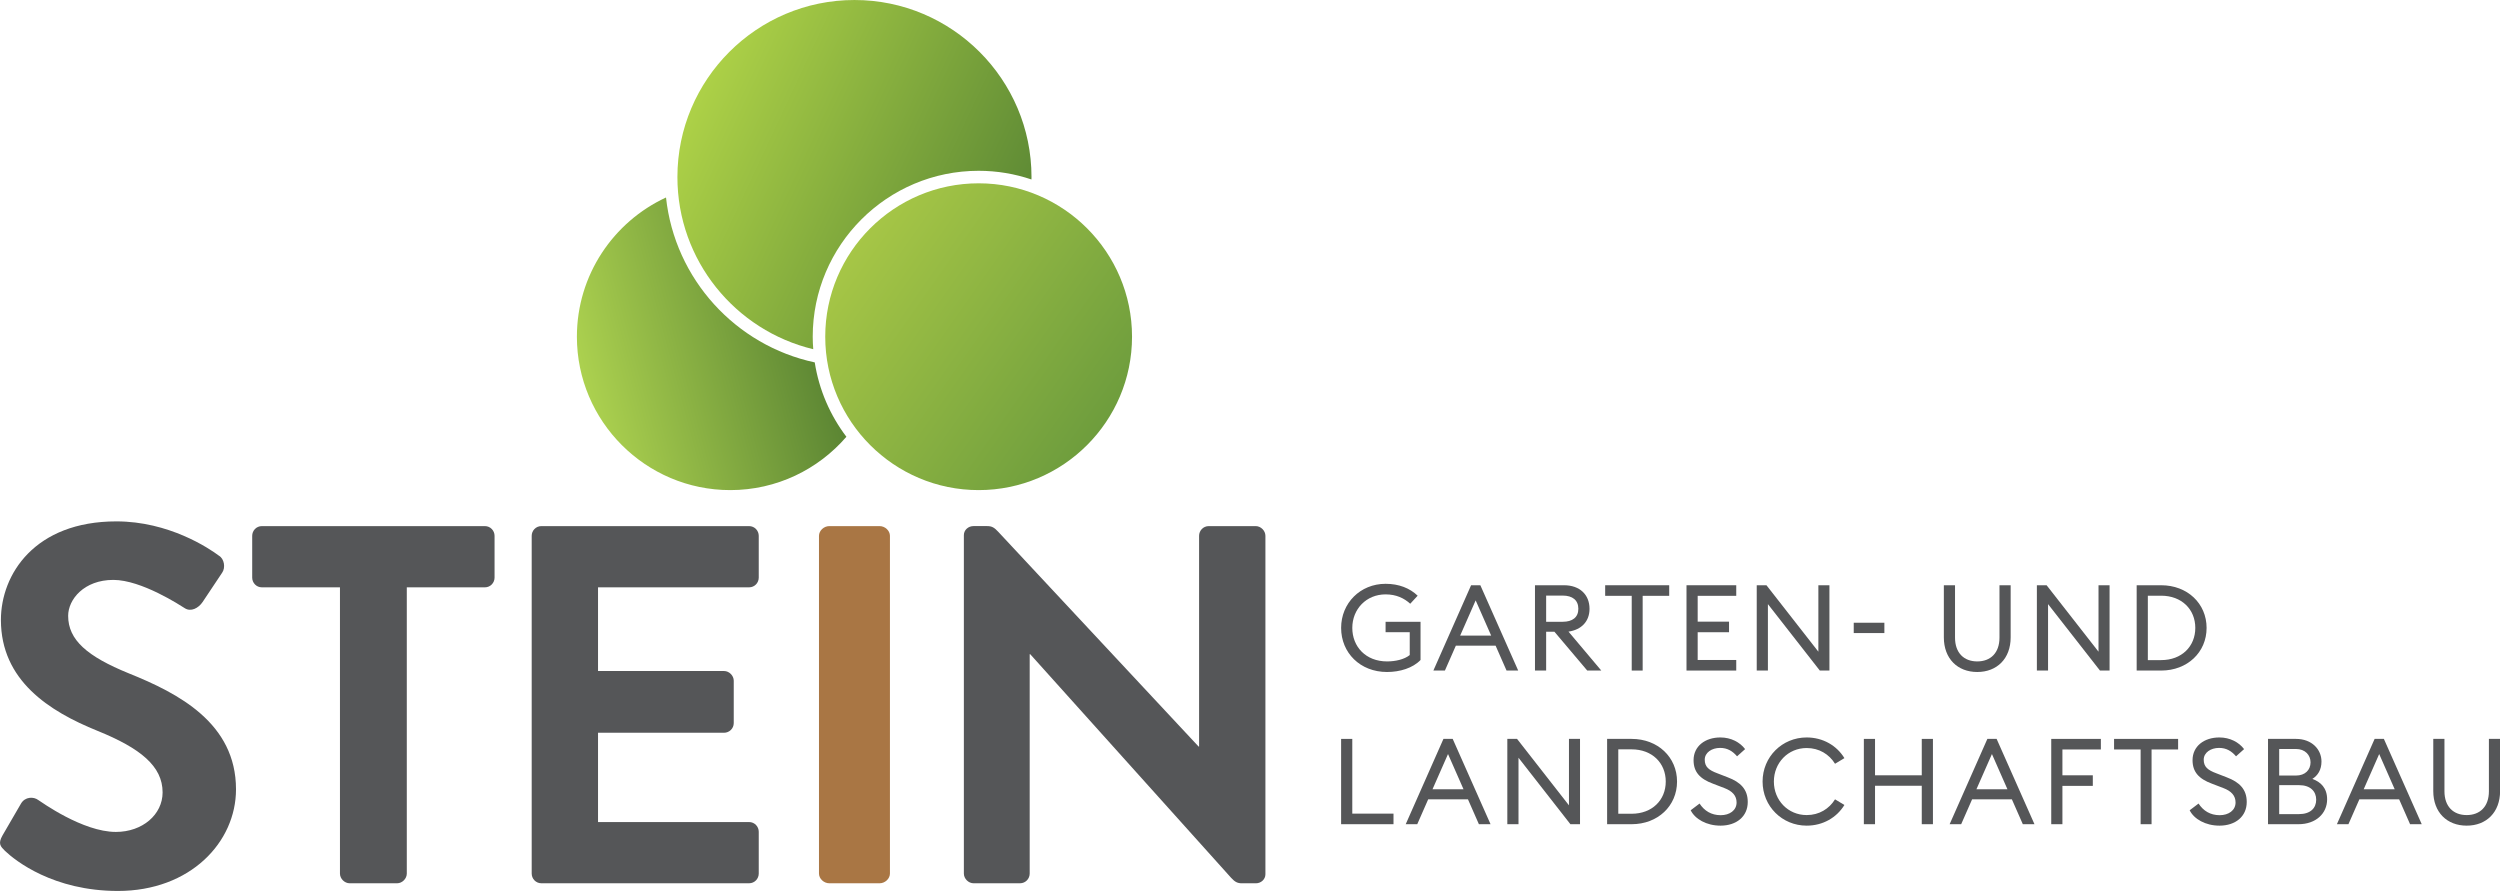
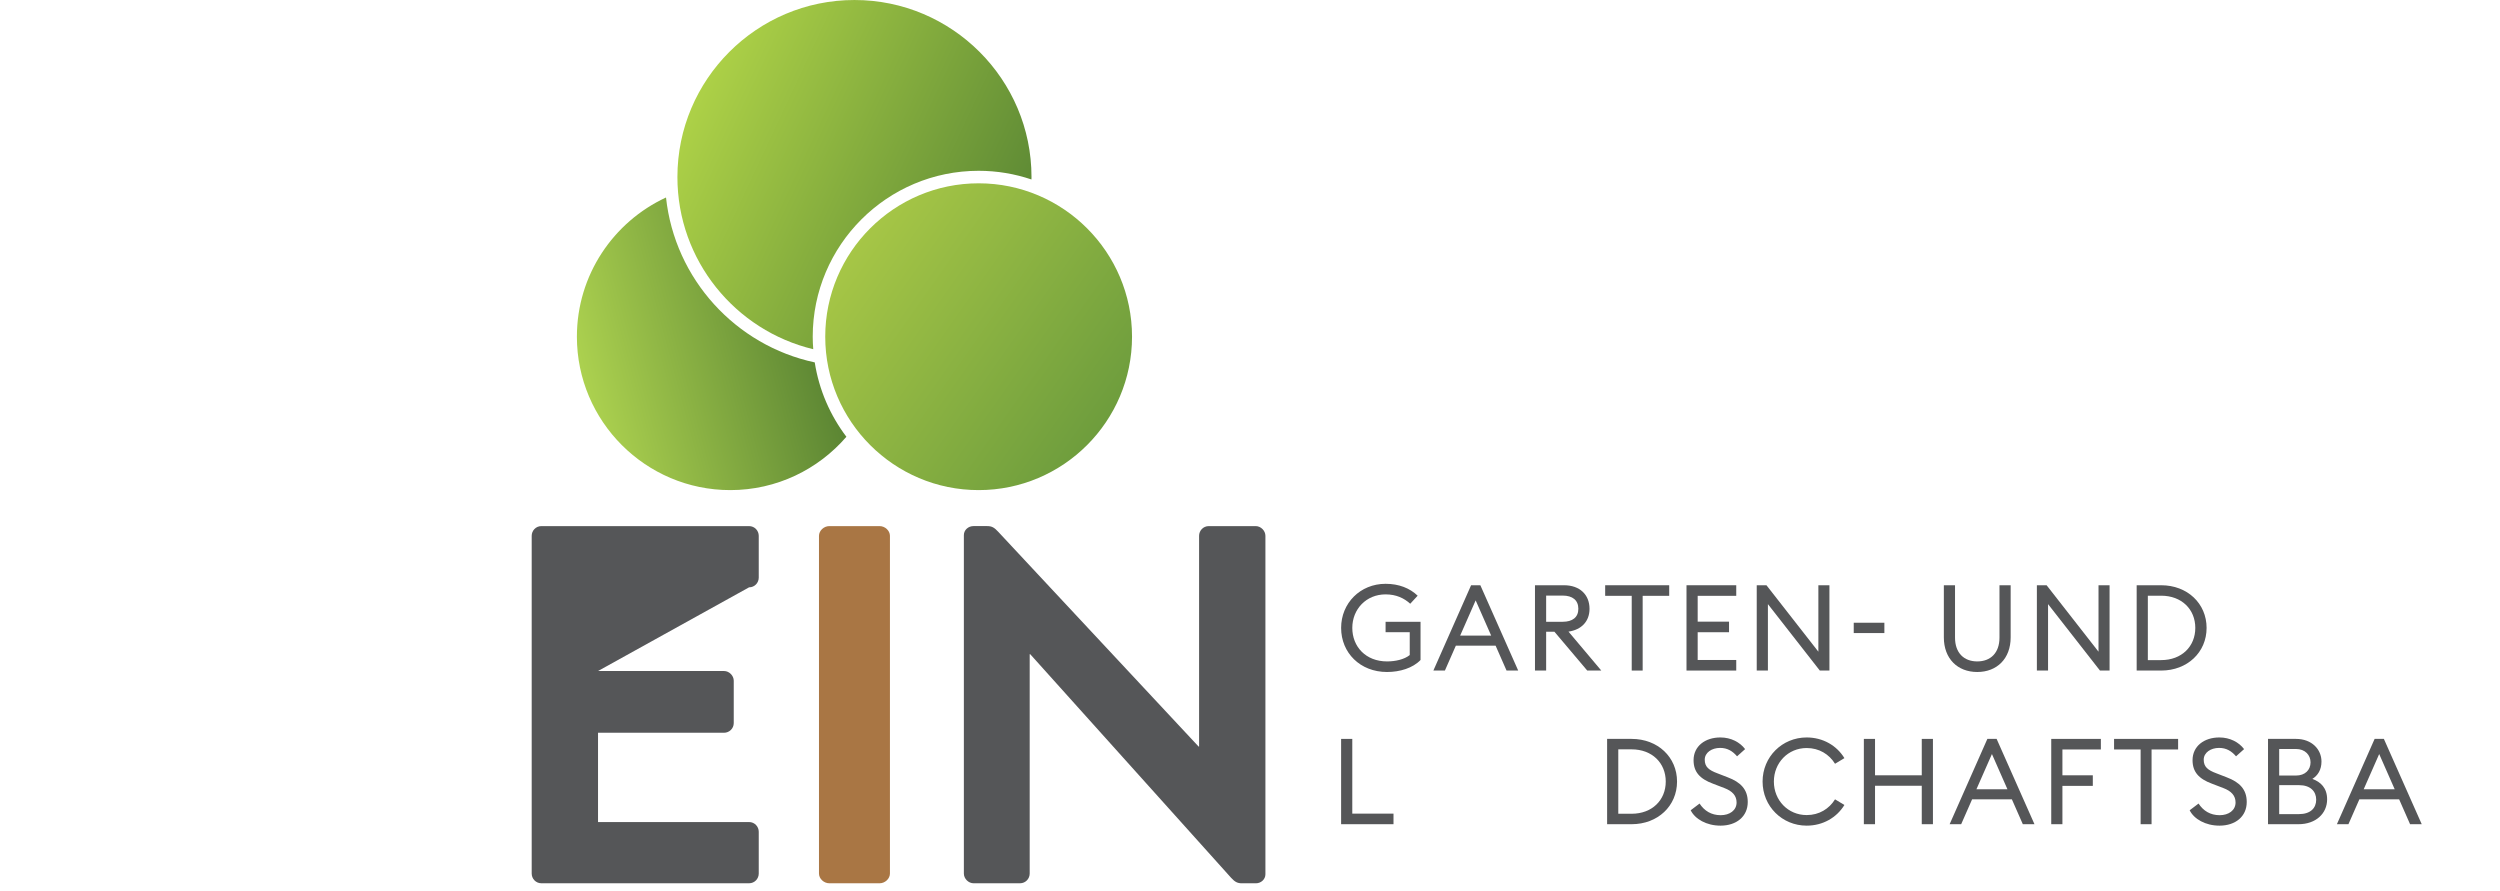
<svg xmlns="http://www.w3.org/2000/svg" width="100%" height="100%" viewBox="0 0 2497 890" version="1.1" xml:space="preserve" style="fill-rule:evenodd;clip-rule:evenodd;stroke-linejoin:round;stroke-miterlimit:2;">
  <g transform="matrix(1,0,0,1,4.44089e-16,7.807)">
    <g transform="matrix(1,0,0,1,60.553,-48.804)">
      <g transform="matrix(4.167,0,0,4.167,828.324,-452.72)">
        <path d="M108.145,268.986C108.145,263.053 112.724,258.417 118.801,258.417C121.998,258.417 124.59,259.454 126.49,261.268L124.705,263.197C123.265,261.873 121.364,260.951 118.801,260.951C114.164,260.951 110.823,264.494 110.823,268.986C110.823,273.508 114.077,277.021 119.146,277.021C121.133,277.021 123.265,276.56 124.59,275.495L124.59,270.023L118.801,270.023L118.801,267.517L127.181,267.517L127.181,276.676C125.31,278.635 122.199,279.555 119.146,279.555C112.695,279.555 108.145,274.948 108.145,268.986Z" style="fill:rgb(85,86,88);fill-rule:nonzero;" />
      </g>
      <g transform="matrix(4.167,0,0,4.167,828.324,-452.72)">
        <path d="M144.108,270.83L140.393,262.39L136.677,270.83L144.108,270.83ZM139.298,258.762L141.516,258.762L150.588,279.21L147.794,279.21L145.173,273.248L135.641,273.248L133.02,279.21L130.256,279.21L139.298,258.762Z" style="fill:rgb(85,86,88);fill-rule:nonzero;" />
      </g>
      <g transform="matrix(4.167,0,0,4.167,828.324,-452.72)">
        <path d="M161.261,267.517C163.594,267.517 165.005,266.452 165.005,264.407C165.005,262.334 163.594,261.239 161.261,261.239L157.287,261.239L157.287,267.517L161.261,267.517ZM154.609,258.762L161.578,258.762C165.351,258.762 167.684,261.037 167.684,264.407C167.684,267.402 165.783,269.419 162.644,269.879L170.506,279.21L167.136,279.21L159.274,269.908L157.287,269.908L157.287,279.21L154.609,279.21L154.609,258.762Z" style="fill:rgb(85,86,88);fill-rule:nonzero;" />
      </g>
      <g transform="matrix(4.167,0,0,4.167,828.324,-452.72)">
        <path d="M177.798,261.298L171.434,261.298L171.434,258.762L186.784,258.762L186.784,261.298L180.42,261.298L180.42,279.21L177.798,279.21L177.798,261.298Z" style="fill:rgb(85,86,88);fill-rule:nonzero;" />
      </g>
      <g transform="matrix(4.167,0,0,4.167,828.324,-452.72)">
        <path d="M190.929,258.762L202.852,258.762L202.852,261.298L193.607,261.298L193.607,267.488L201.124,267.488L201.124,270.023L193.607,270.023L193.607,276.676L202.852,276.676L202.852,279.21L190.929,279.21L190.929,258.762Z" style="fill:rgb(85,86,88);fill-rule:nonzero;" />
      </g>
      <g transform="matrix(4.167,0,0,4.167,828.324,-452.72)">
        <path d="M222.882,279.21L210.441,263.284L210.441,279.21L207.762,279.21L207.762,258.762L210.095,258.762L222.537,274.688L222.537,258.762L225.186,258.762L225.186,279.21L222.882,279.21Z" style="fill:rgb(85,86,88);fill-rule:nonzero;" />
      </g>
      <g transform="matrix(4.167,0,0,4.167,828.324,-452.72)">
        <rect x="231.013" y="267.748" width="7.344" height="2.476" style="fill:rgb(85,86,88);fill-rule:nonzero;" />
      </g>
      <g transform="matrix(4.167,0,0,4.167,828.324,-452.72)">
        <path d="M252.613,271.261L252.613,258.762L255.292,258.762L255.292,271.319C255.292,274.976 257.423,277.021 260.62,277.021C263.817,277.021 265.948,274.976 265.948,271.319L265.948,258.762L268.626,258.762L268.626,271.261C268.626,276.359 265.343,279.555 260.62,279.555C255.897,279.555 252.613,276.359 252.613,271.261Z" style="fill:rgb(85,86,88);fill-rule:nonzero;" />
      </g>
      <g transform="matrix(4.167,0,0,4.167,828.324,-452.72)">
        <path d="M290.031,279.21L277.59,263.284L277.59,279.21L274.911,279.21L274.911,258.762L277.244,258.762L289.686,274.688L289.686,258.762L292.335,258.762L292.335,279.21L290.031,279.21Z" style="fill:rgb(85,86,88);fill-rule:nonzero;" />
      </g>
      <g transform="matrix(4.167,0,0,4.167,828.324,-452.72)">
        <path d="M304.705,276.704C309.63,276.704 312.884,273.422 312.884,268.986C312.884,264.551 309.63,261.268 304.705,261.268L301.508,261.268L301.508,276.704L304.705,276.704ZM298.83,258.762L304.705,258.762C310.983,258.762 315.591,263.139 315.591,268.986C315.591,274.833 310.983,279.21 304.705,279.21L298.83,279.21L298.83,258.762Z" style="fill:rgb(85,86,88);fill-rule:nonzero;" />
      </g>
    </g>
    <g transform="matrix(1,0,0,1,48.649,-16.423)">
      <g transform="matrix(4.167,0,0,4.167,986.311,-463.65)">
        <path d="M73.085,290.443L75.763,290.443L75.763,308.356L85.641,308.356L85.641,310.89L73.085,310.89L73.085,290.443Z" style="fill:rgb(85,86,88);fill-rule:nonzero;" />
      </g>
      <g transform="matrix(4.167,0,0,4.167,986.311,-463.65)">
-         <path d="M102.423,302.511L98.708,294.072L94.993,302.511L102.423,302.511ZM97.613,290.443L99.831,290.443L108.903,310.89L106.11,310.89L103.489,304.929L93.956,304.929L91.336,310.89L88.571,310.89L97.613,290.443Z" style="fill:rgb(85,86,88);fill-rule:nonzero;" />
-       </g>
+         </g>
      <g transform="matrix(4.167,0,0,4.167,986.311,-463.65)">
-         <path d="M128.044,310.89L115.603,294.965L115.603,310.89L112.924,310.89L112.924,290.443L115.257,290.443L127.699,306.369L127.699,290.443L130.348,290.443L130.348,310.89L128.044,310.89Z" style="fill:rgb(85,86,88);fill-rule:nonzero;" />
-       </g>
+         </g>
      <g transform="matrix(4.167,0,0,4.167,986.311,-463.65)">
        <path d="M142.718,308.385C147.643,308.385 150.898,305.102 150.898,300.667C150.898,296.231 147.643,292.948 142.718,292.948L139.522,292.948L139.522,308.385L142.718,308.385ZM136.843,290.443L142.718,290.443C148.997,290.443 153.605,294.821 153.605,300.667C153.605,306.513 148.997,310.89 142.718,310.89L136.843,310.89L136.843,290.443Z" style="fill:rgb(85,86,88);fill-rule:nonzero;" />
      </g>
      <g transform="matrix(4.167,0,0,4.167,986.311,-463.65)">
        <path d="M156.874,307.551L159.005,305.937C160.128,307.666 161.799,308.73 164.074,308.73C166.205,308.73 167.876,307.579 167.876,305.678C167.876,304.037 166.839,302.942 164.938,302.222L162.231,301.185C159.034,300.005 157.565,298.335 157.565,295.541C157.565,292.2 160.33,290.097 163.987,290.097C166.551,290.097 168.682,291.25 169.92,292.891L167.991,294.619C166.925,293.381 165.687,292.603 163.93,292.603C161.914,292.603 160.243,293.726 160.243,295.426C160.243,297.153 161.223,297.931 163.325,298.709L165.773,299.659C168.826,300.81 170.554,302.539 170.554,305.563C170.554,309.048 167.846,311.237 164.016,311.237C160.675,311.237 157.91,309.652 156.874,307.551Z" style="fill:rgb(85,86,88);fill-rule:nonzero;" />
      </g>
      <g transform="matrix(4.167,0,0,4.167,986.311,-463.65)">
        <path d="M174.108,300.667C174.108,294.734 178.802,290.097 184.677,290.097C188.565,290.097 191.878,292.027 193.721,295.052L191.474,296.404C190.063,294.13 187.673,292.632 184.677,292.632C180.213,292.632 176.815,296.175 176.815,300.667C176.815,305.16 180.213,308.702 184.677,308.702C187.673,308.702 190.063,307.205 191.474,304.929L193.721,306.283C191.878,309.306 188.565,311.237 184.677,311.237C178.802,311.237 174.108,306.599 174.108,300.667Z" style="fill:rgb(85,86,88);fill-rule:nonzero;" />
      </g>
      <g transform="matrix(4.167,0,0,4.167,986.311,-463.65)">
        <path d="M198.381,290.443L201.06,290.443L201.06,299.169L212.262,299.169L212.262,290.443L214.941,290.443L214.941,310.89L212.262,310.89L212.262,301.675L201.06,301.675L201.06,310.89L198.381,310.89L198.381,290.443Z" style="fill:rgb(85,86,88);fill-rule:nonzero;" />
      </g>
      <g transform="matrix(4.167,0,0,4.167,986.311,-463.65)">
        <path d="M232.797,302.511L229.082,294.072L225.367,302.511L232.797,302.511ZM227.987,290.443L230.205,290.443L239.277,310.89L236.484,310.89L233.862,304.929L224.33,304.929L221.71,310.89L218.944,310.89L227.987,290.443Z" style="fill:rgb(85,86,88);fill-rule:nonzero;" />
      </g>
      <g transform="matrix(4.167,0,0,4.167,986.311,-463.65)">
        <path d="M243.298,290.443L255.192,290.443L255.192,292.977L245.976,292.977L245.976,299.169L253.262,299.169L253.262,301.704L245.976,301.704L245.976,310.89L243.298,310.89L243.298,290.443Z" style="fill:rgb(85,86,88);fill-rule:nonzero;" />
      </g>
      <g transform="matrix(4.167,0,0,4.167,986.311,-463.65)">
        <path d="M264.722,292.977L258.357,292.977L258.357,290.443L273.708,290.443L273.708,292.977L267.343,292.977L267.343,310.89L264.722,310.89L264.722,292.977Z" style="fill:rgb(85,86,88);fill-rule:nonzero;" />
      </g>
      <g transform="matrix(4.167,0,0,4.167,986.311,-463.65)">
        <path d="M276.476,307.551L278.607,305.937C279.73,307.666 281.401,308.73 283.675,308.73C285.806,308.73 287.477,307.579 287.477,305.678C287.477,304.037 286.44,302.942 284.54,302.222L281.832,301.185C278.636,300.005 277.167,298.335 277.167,295.541C277.167,292.2 279.932,290.097 283.59,290.097C286.152,290.097 288.283,291.25 289.522,292.891L287.592,294.619C286.527,293.381 285.289,292.603 283.531,292.603C281.515,292.603 279.845,293.726 279.845,295.426C279.845,297.153 280.824,297.931 282.927,298.709L285.375,299.659C288.427,300.81 290.156,302.539 290.156,305.563C290.156,309.048 287.448,311.237 283.618,311.237C280.277,311.237 277.512,309.652 276.476,307.551Z" style="fill:rgb(85,86,88);fill-rule:nonzero;" />
      </g>
      <g transform="matrix(4.167,0,0,4.167,986.311,-463.65)">
        <path d="M302.686,308.472C305.423,308.472 306.805,307.032 306.805,305.015C306.805,303.029 305.423,301.53 302.715,301.53L297.934,301.53L297.934,308.472L302.686,308.472ZM301.966,299.227C304.155,299.227 305.451,297.873 305.451,296.059C305.451,294.331 304.155,292.862 301.966,292.862L297.934,292.862L297.934,299.227L301.966,299.227ZM295.256,290.443L301.966,290.443C305.768,290.443 308.072,292.977 308.072,295.857C308.072,297.873 307.179,299.227 305.883,300.033C307.87,300.754 309.425,302.193 309.425,304.929C309.425,308.328 306.718,310.89 302.571,310.89L295.256,310.89L295.256,290.443Z" style="fill:rgb(85,86,88);fill-rule:nonzero;" />
      </g>
      <g transform="matrix(4.167,0,0,4.167,986.311,-463.65)">
        <path d="M325.62,302.511L321.905,294.072L318.19,302.511L325.62,302.511ZM320.811,290.443L323.028,290.443L332.101,310.89L329.307,310.89L326.686,304.929L317.153,304.929L314.533,310.89L311.768,310.89L320.811,290.443Z" style="fill:rgb(85,86,88);fill-rule:nonzero;" />
      </g>
      <g transform="matrix(4.167,0,0,4.167,986.311,-463.65)">
-         <path d="M334.868,302.942L334.868,290.443L337.547,290.443L337.547,303C337.547,306.657 339.677,308.702 342.875,308.702C346.071,308.702 348.202,306.657 348.202,303L348.202,290.443L350.881,290.443L350.881,302.942C350.881,308.04 347.598,311.237 342.875,311.237C338.152,311.237 334.868,308.04 334.868,302.942Z" style="fill:rgb(85,86,88);fill-rule:nonzero;" />
-       </g>
+         </g>
    </g>
  </g>
  <g transform="matrix(4.167,0,0,4.167,-242.126,-98.346)">
-     <path d="M58.694,223.869L63.123,216.241C64.107,214.518 66.199,214.518 67.306,215.38C67.922,215.749 77.887,223.008 85.884,223.008C92.281,223.008 97.08,218.825 97.08,213.535C97.08,207.26 91.79,202.954 81.455,198.77C69.89,194.095 58.325,186.714 58.325,172.196C58.325,161.245 66.445,148.573 86.007,148.573C98.556,148.573 108.153,154.971 110.613,156.817C111.844,157.554 112.213,159.646 111.352,160.877L106.676,167.889C105.693,169.365 103.847,170.35 102.371,169.365C101.386,168.751 92.035,162.599 85.269,162.599C78.256,162.599 74.442,167.274 74.442,171.211C74.442,176.994 78.994,180.93 88.96,184.991C100.894,189.789 114.674,196.925 114.674,212.797C114.674,225.469 103.724,237.156 86.376,237.156C70.874,237.156 61.77,229.897 59.309,227.56C58.202,226.453 57.587,225.838 58.694,223.869Z" style="fill:rgb(85,86,88);fill-rule:nonzero;" />
-   </g>
+     </g>
  <g transform="matrix(4.167,0,0,4.167,-242.126,-98.346)">
-     <path d="M139.591,164.382L120.88,164.382C119.534,164.382 118.556,163.281 118.556,162.058L118.556,152.03C118.556,150.806 119.534,149.706 120.88,149.706L174.324,149.706C175.67,149.706 176.648,150.806 176.648,152.03L176.648,162.058C176.648,163.281 175.67,164.382 174.324,164.382L155.612,164.382L155.612,232.992C155.612,234.215 154.512,235.315 153.289,235.315L141.915,235.315C140.692,235.315 139.591,234.215 139.591,232.992L139.591,164.382Z" style="fill:rgb(85,86,88);fill-rule:nonzero;" />
-   </g>
+     </g>
  <g transform="matrix(4.167,0,0,4.167,-242.126,-98.346)">
-     <path d="M185.549,152.03C185.549,150.806 186.527,149.706 187.873,149.706L237.648,149.706C238.994,149.706 239.972,150.806 239.972,152.03L239.972,162.058C239.972,163.281 238.994,164.382 237.648,164.382L201.448,164.382L201.448,184.439L231.656,184.439C232.879,184.439 233.979,185.54 233.979,186.762L233.979,196.914C233.979,198.259 232.879,199.237 231.656,199.237L201.448,199.237L201.448,220.639L237.648,220.639C238.994,220.639 239.972,221.74 239.972,222.964L239.972,232.992C239.972,234.215 238.994,235.315 237.648,235.315L187.873,235.315C186.527,235.315 185.549,234.215 185.549,232.992L185.549,152.03Z" style="fill:rgb(85,86,88);fill-rule:nonzero;" />
+     <path d="M185.549,152.03C185.549,150.806 186.527,149.706 187.873,149.706L237.648,149.706C238.994,149.706 239.972,150.806 239.972,152.03L239.972,162.058C239.972,163.281 238.994,164.382 237.648,164.382L201.448,184.439L231.656,184.439C232.879,184.439 233.979,185.54 233.979,186.762L233.979,196.914C233.979,198.259 232.879,199.237 231.656,199.237L201.448,199.237L201.448,220.639L237.648,220.639C238.994,220.639 239.972,221.74 239.972,222.964L239.972,232.992C239.972,234.215 238.994,235.315 237.648,235.315L187.873,235.315C186.527,235.315 185.549,234.215 185.549,232.992L185.549,152.03Z" style="fill:rgb(85,86,88);fill-rule:nonzero;" />
  </g>
  <g transform="matrix(4.167,0,0,4.167,-242.126,-98.346)">
    <path d="M305.037,180.403L304.915,180.403L304.915,232.992C304.915,234.215 303.937,235.315 302.591,235.315L291.462,235.315C290.238,235.315 289.138,234.215 289.138,232.992L289.138,151.864C289.138,150.641 290.198,149.703 291.422,149.703L294.741,149.703C295.874,149.703 296.442,150.068 297.361,151.052C298.205,151.956 345.396,202.539 345.396,202.539L345.518,202.539L345.518,152.03C345.518,150.806 346.496,149.706 347.842,149.706L359.093,149.706C360.317,149.706 361.417,150.806 361.417,152.03L361.417,233.16C361.417,234.384 360.357,235.321 359.133,235.321L355.815,235.321C354.681,235.321 354.113,234.988 353.195,234.005L305.037,180.403Z" style="fill:rgb(85,86,88);fill-rule:nonzero;" />
  </g>
  <g transform="matrix(4.167,0,0,4.167,-242.126,-98.346)">
    <path d="M254.409,152.03C254.409,150.806 255.578,149.706 256.877,149.706L268.951,149.706C270.249,149.706 271.417,150.806 271.417,152.03L271.417,232.992C271.417,234.215 270.249,235.315 268.951,235.315L256.877,235.315C255.578,235.315 254.409,234.215 254.409,232.992L254.409,152.03Z" style="fill:rgb(169,118,68);fill-rule:nonzero;" />
  </g>
  <g transform="matrix(4.167,0,0,4.167,-242.126,-98.346)">
    <path d="M252.909,104.307C252.909,82.38 270.749,64.54 292.677,64.54C297.102,64.54 301.356,65.278 305.336,66.618C305.339,66.425 305.35,66.234 305.35,66.04C305.35,42.64 286.313,23.603 262.913,23.603C239.513,23.603 220.476,42.64 220.476,66.04C220.476,86.038 234.385,102.838 253.034,107.303C252.96,106.313 252.909,105.316 252.909,104.307Z" style="fill:url(#_Linear1);" />
  </g>
  <g transform="matrix(4.167,0,0,4.167,-242.126,-98.346)">
    <path d="M292.677,67.54C272.403,67.54 255.909,84.034 255.909,104.307C255.909,124.581 272.403,141.075 292.677,141.075C312.951,141.075 329.445,124.581 329.445,104.307C329.445,84.034 312.951,67.54 292.677,67.54Z" style="fill:url(#_Linear2);" />
  </g>
  <g transform="matrix(4.167,0,0,4.167,-242.126,-98.346)">
    <path d="M217.744,70.936C205.146,76.775 196.382,89.533 196.382,104.307C196.382,124.581 212.876,141.075 233.15,141.075C244.264,141.075 254.235,136.112 260.982,128.292C257.097,123.172 254.428,117.086 253.393,110.466C234.451,106.41 219.852,90.519 217.744,70.936Z" style="fill:url(#_Linear3);" />
  </g>
  <defs>
    <linearGradient id="_Linear1" x1="0" y1="0" x2="1" y2="0" gradientUnits="userSpaceOnUse" gradientTransform="matrix(73.526,34.286,-34.286,73.526,224.457,48.101)">
      <stop offset="0" style="stop-color:rgb(173,209,71);stop-opacity:1" />
      <stop offset="1" style="stop-color:rgb(95,139,53);stop-opacity:1" />
    </linearGradient>
    <linearGradient id="_Linear2" x1="0" y1="0" x2="1" y2="0" gradientUnits="userSpaceOnUse" gradientTransform="matrix(60.217,42.164,-42.164,60.217,262.569,83.225)">
      <stop offset="0" style="stop-color:rgb(166,198,70);stop-opacity:1" />
      <stop offset="1" style="stop-color:rgb(110,157,61);stop-opacity:1" />
    </linearGradient>
    <linearGradient id="_Linear3" x1="0" y1="0" x2="1" y2="0" gradientUnits="userSpaceOnUse" gradientTransform="matrix(55.491,-14.869,14.869,55.491,197.702,114.089)">
      <stop offset="0" style="stop-color:rgb(172,209,79);stop-opacity:1" />
      <stop offset="1" style="stop-color:rgb(91,133,51);stop-opacity:1" />
    </linearGradient>
  </defs>
</svg>